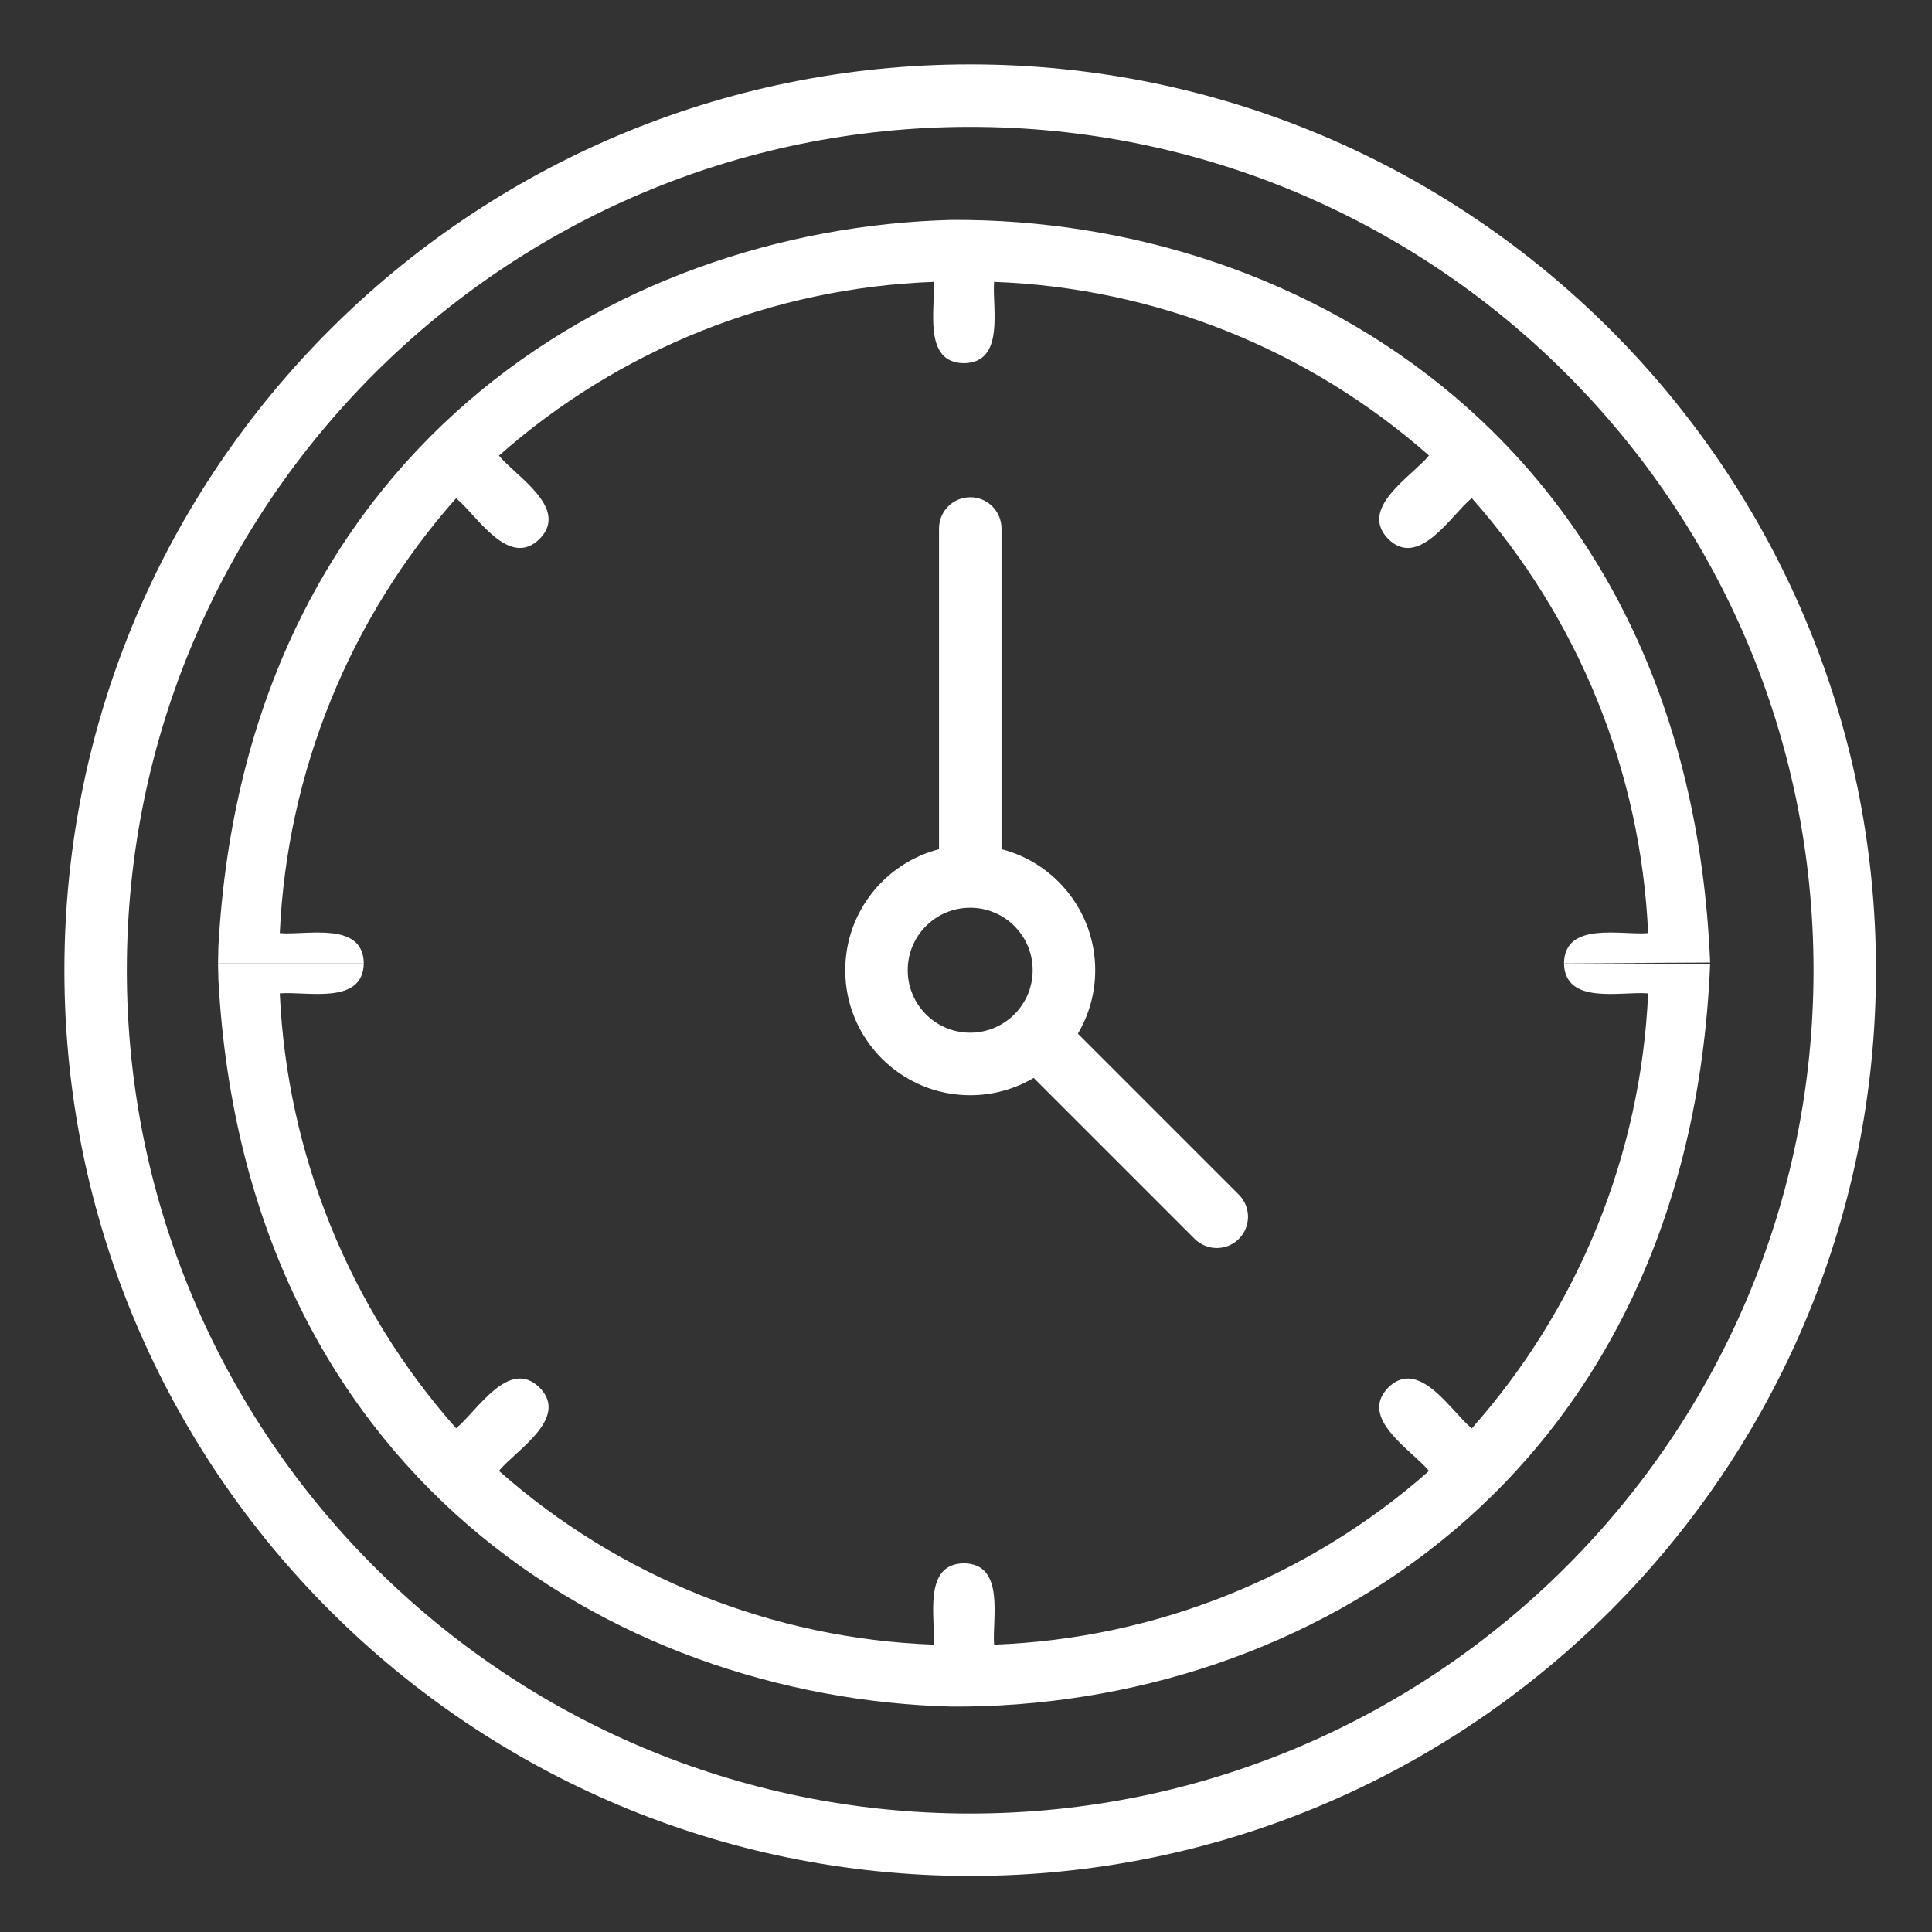
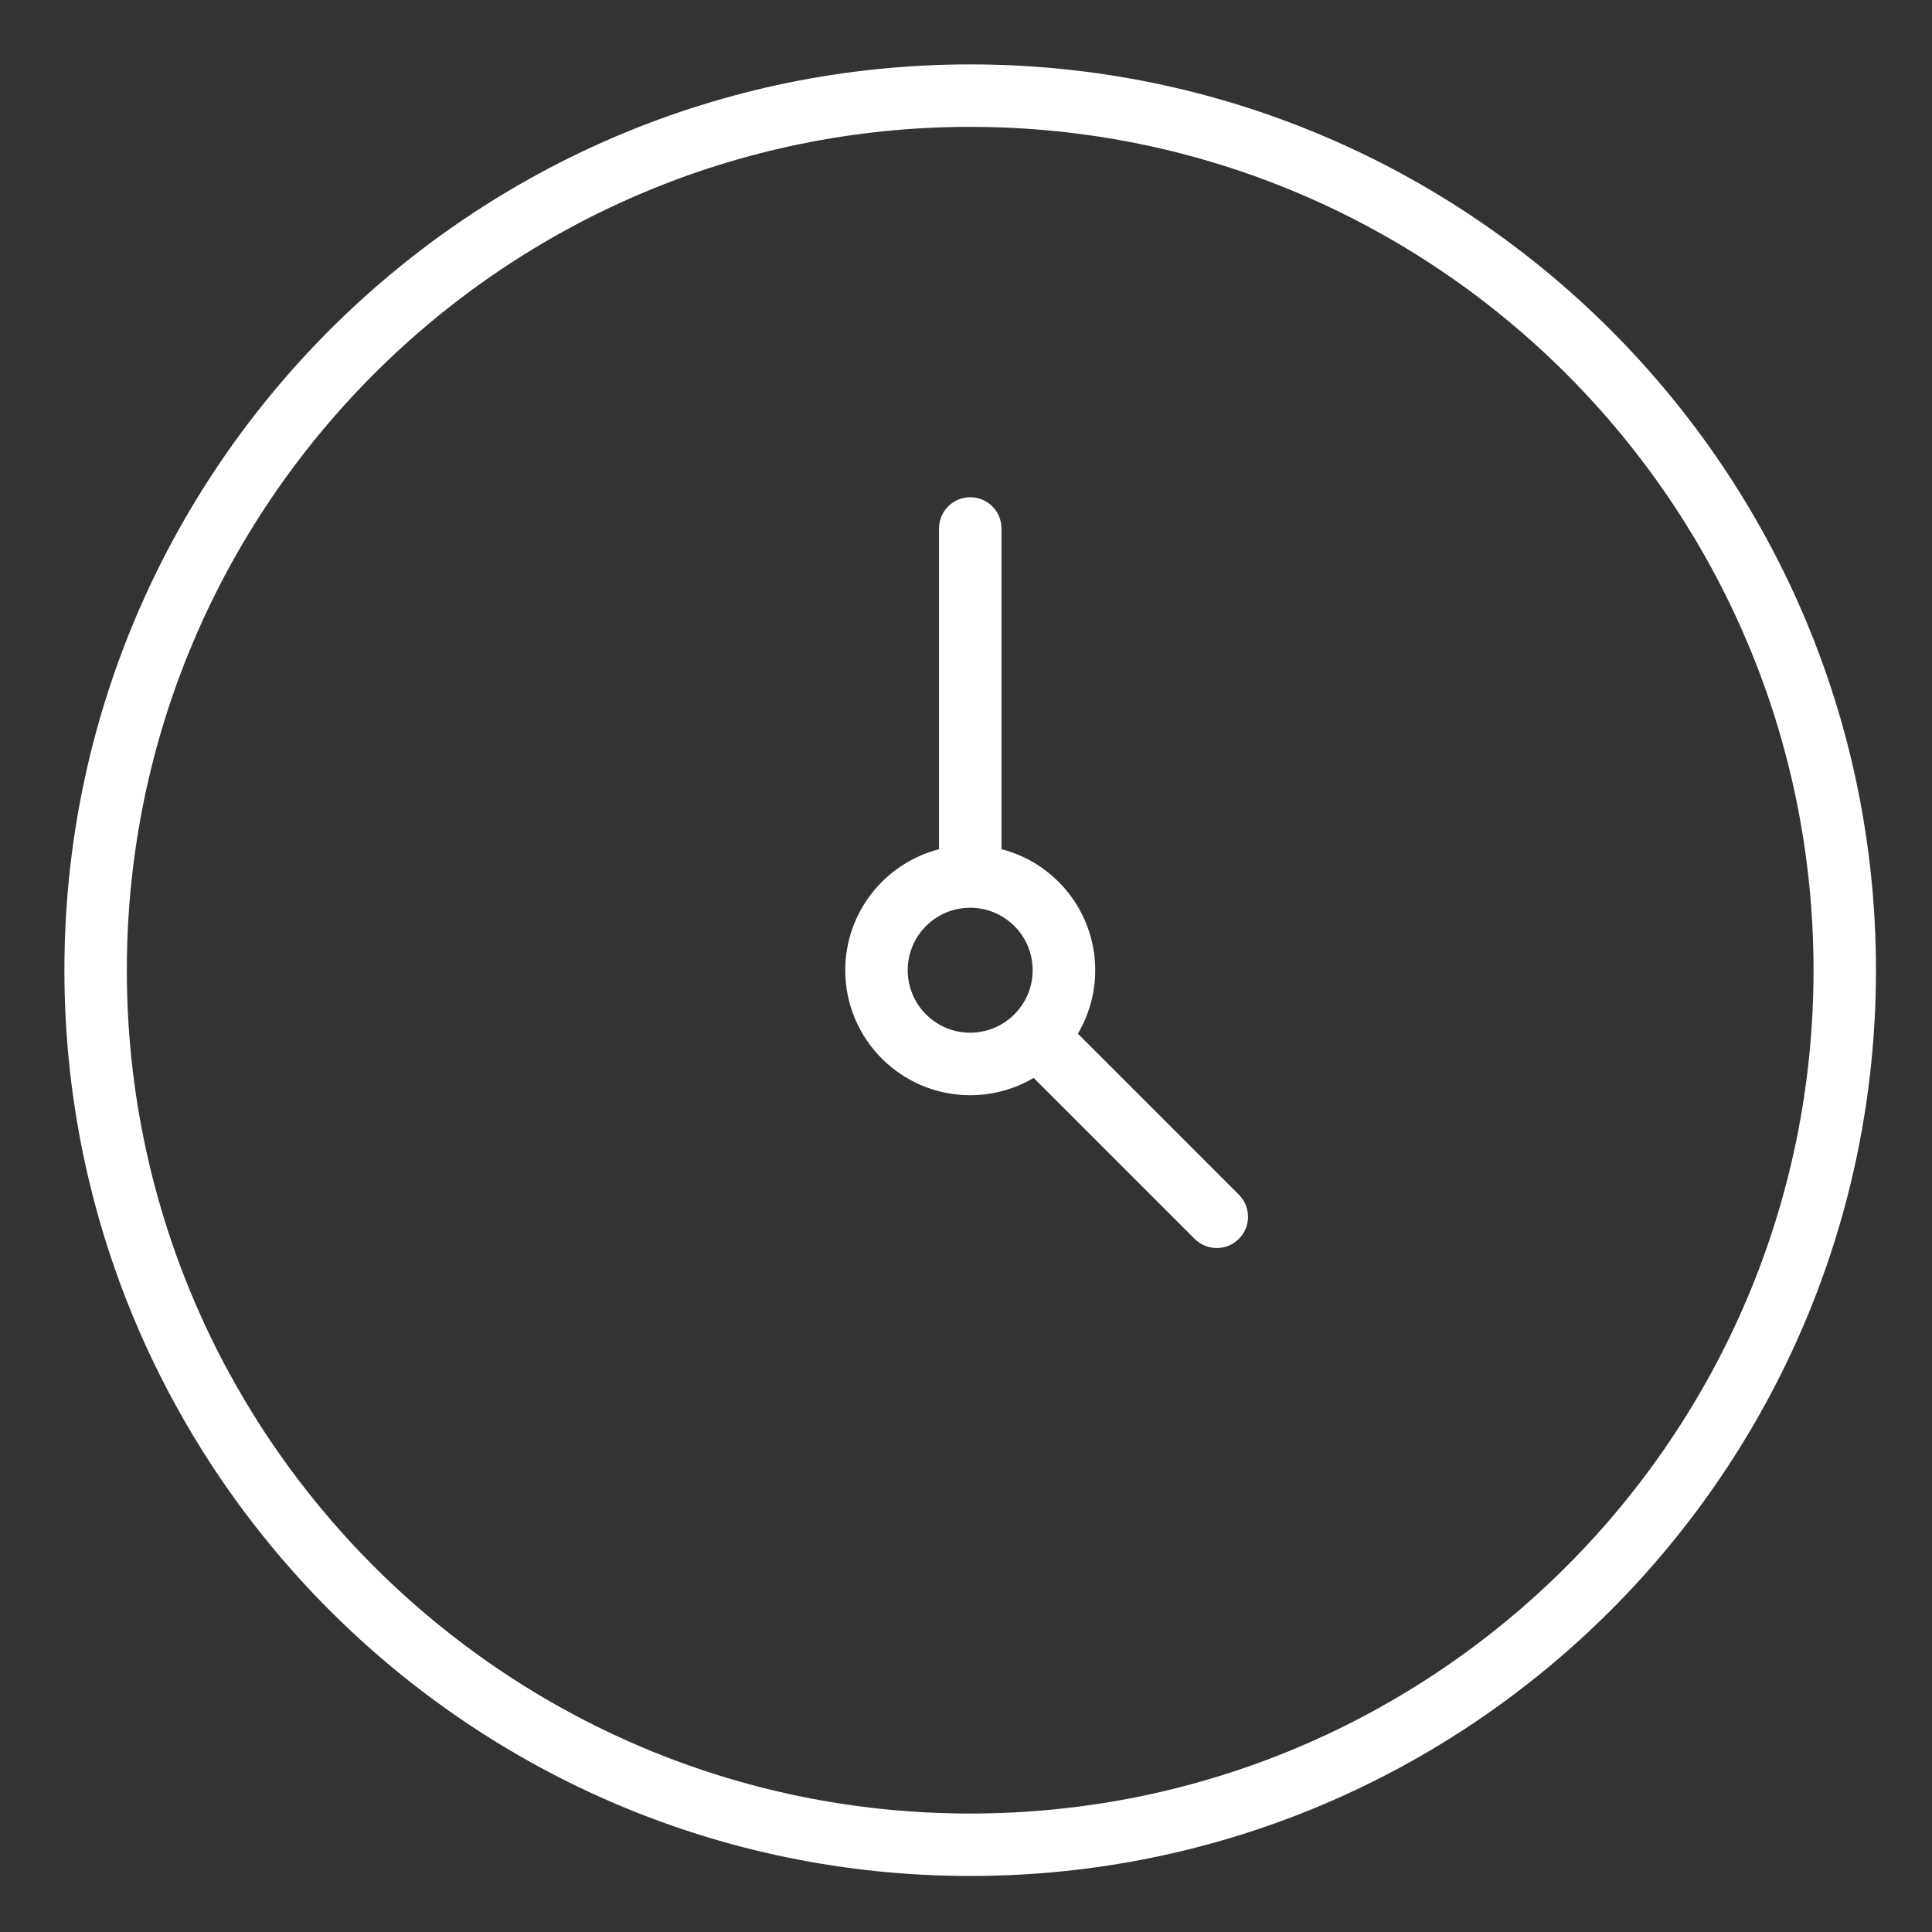
<svg xmlns="http://www.w3.org/2000/svg" width="60" height="60" viewBox="0 0 60 60" fill="none">
  <rect x="0" y="0" width="60" height="60" fill="#333333" stroke="none" />
  <path fill-rule="evenodd" clip-rule="evenodd" d="M30.13 2C14.605 2 2 14.605 2 30.13C2 45.654 14.605 58.26 30.13 58.26C45.654 58.26 58.26 45.654 58.26 30.13C58.26 14.605 45.654 2 30.13 2ZM30.13 3.94C44.586 3.94 56.321 15.675 56.321 30.131C56.321 44.587 44.586 56.321 30.13 56.321C15.674 56.321 3.939 44.587 3.939 30.131C3.939 15.675 15.674 3.94 30.13 3.94ZM29.16 26.374C27.487 26.806 26.25 28.326 26.25 30.133C26.25 32.274 27.989 34.013 30.13 34.013C30.85 34.013 31.522 33.817 32.102 33.475L37.102 38.475C37.48 38.853 38.096 38.853 38.474 38.475C38.853 38.097 38.853 37.481 38.474 37.102L33.474 32.102C33.816 31.525 34.013 30.851 34.013 30.131C34.013 28.324 32.776 26.803 31.102 26.372V16.412C31.102 15.876 30.668 15.442 30.132 15.442C29.596 15.442 29.162 15.876 29.162 16.412V26.372L29.16 26.374ZM31.512 31.491C31.857 31.142 32.07 30.662 32.07 30.131C32.07 29.059 31.202 28.191 30.13 28.191C29.058 28.191 28.19 29.059 28.19 30.131C28.19 31.202 29.058 32.071 30.13 32.071C30.659 32.071 31.141 31.857 31.491 31.513L31.515 31.489L31.512 31.491Z" fill="white" />
-   <path d="M29.536 6.83C19.027 7.107 7.617 14.068 6.782 29.406C6.777 29.576 6.773 29.746 6.771 29.916H11.298C11.276 28.599 9.513 29.052 8.689 28.979C8.916 23.983 10.849 19.216 14.165 15.473C14.81 15.997 15.796 17.677 16.756 16.738C17.696 15.785 16.018 14.79 15.495 14.151C19.235 10.843 24.007 8.936 28.997 8.754C29.058 9.563 28.646 11.264 29.934 11.28C31.224 11.262 30.81 9.566 30.872 8.754C35.862 8.937 40.634 10.843 44.378 14.148C43.854 14.792 42.173 15.777 43.113 16.738C44.067 17.679 45.067 15.992 45.707 15.469C49.027 19.211 50.961 23.981 51.184 28.979C50.362 29.052 48.592 28.599 48.571 29.916L53.11 29.893C52.445 13.896 40.533 6.761 29.536 6.83Z" fill="white" />
-   <path d="M29.536 52.999C19.027 52.723 7.617 45.762 6.782 30.423C6.777 30.253 6.773 30.083 6.771 29.913H11.298C11.276 31.23 9.513 30.777 8.689 30.851C8.916 35.847 10.849 40.614 14.165 44.357C14.81 43.833 15.796 42.152 16.756 43.092C17.696 44.044 16.018 45.039 15.495 45.679C19.235 48.986 24.007 50.894 28.997 51.076C29.058 50.267 28.646 48.566 29.934 48.55C31.224 48.567 30.81 50.264 30.872 51.076C35.862 50.892 40.634 48.986 44.378 45.682C43.854 45.038 42.173 44.052 43.113 43.092C44.067 42.15 45.067 43.838 45.707 44.361C49.027 40.618 50.961 35.849 51.184 30.851C50.362 30.777 48.592 31.231 48.571 29.913L53.11 29.936C52.445 45.934 40.533 53.068 29.536 52.999Z" fill="white" />
</svg>